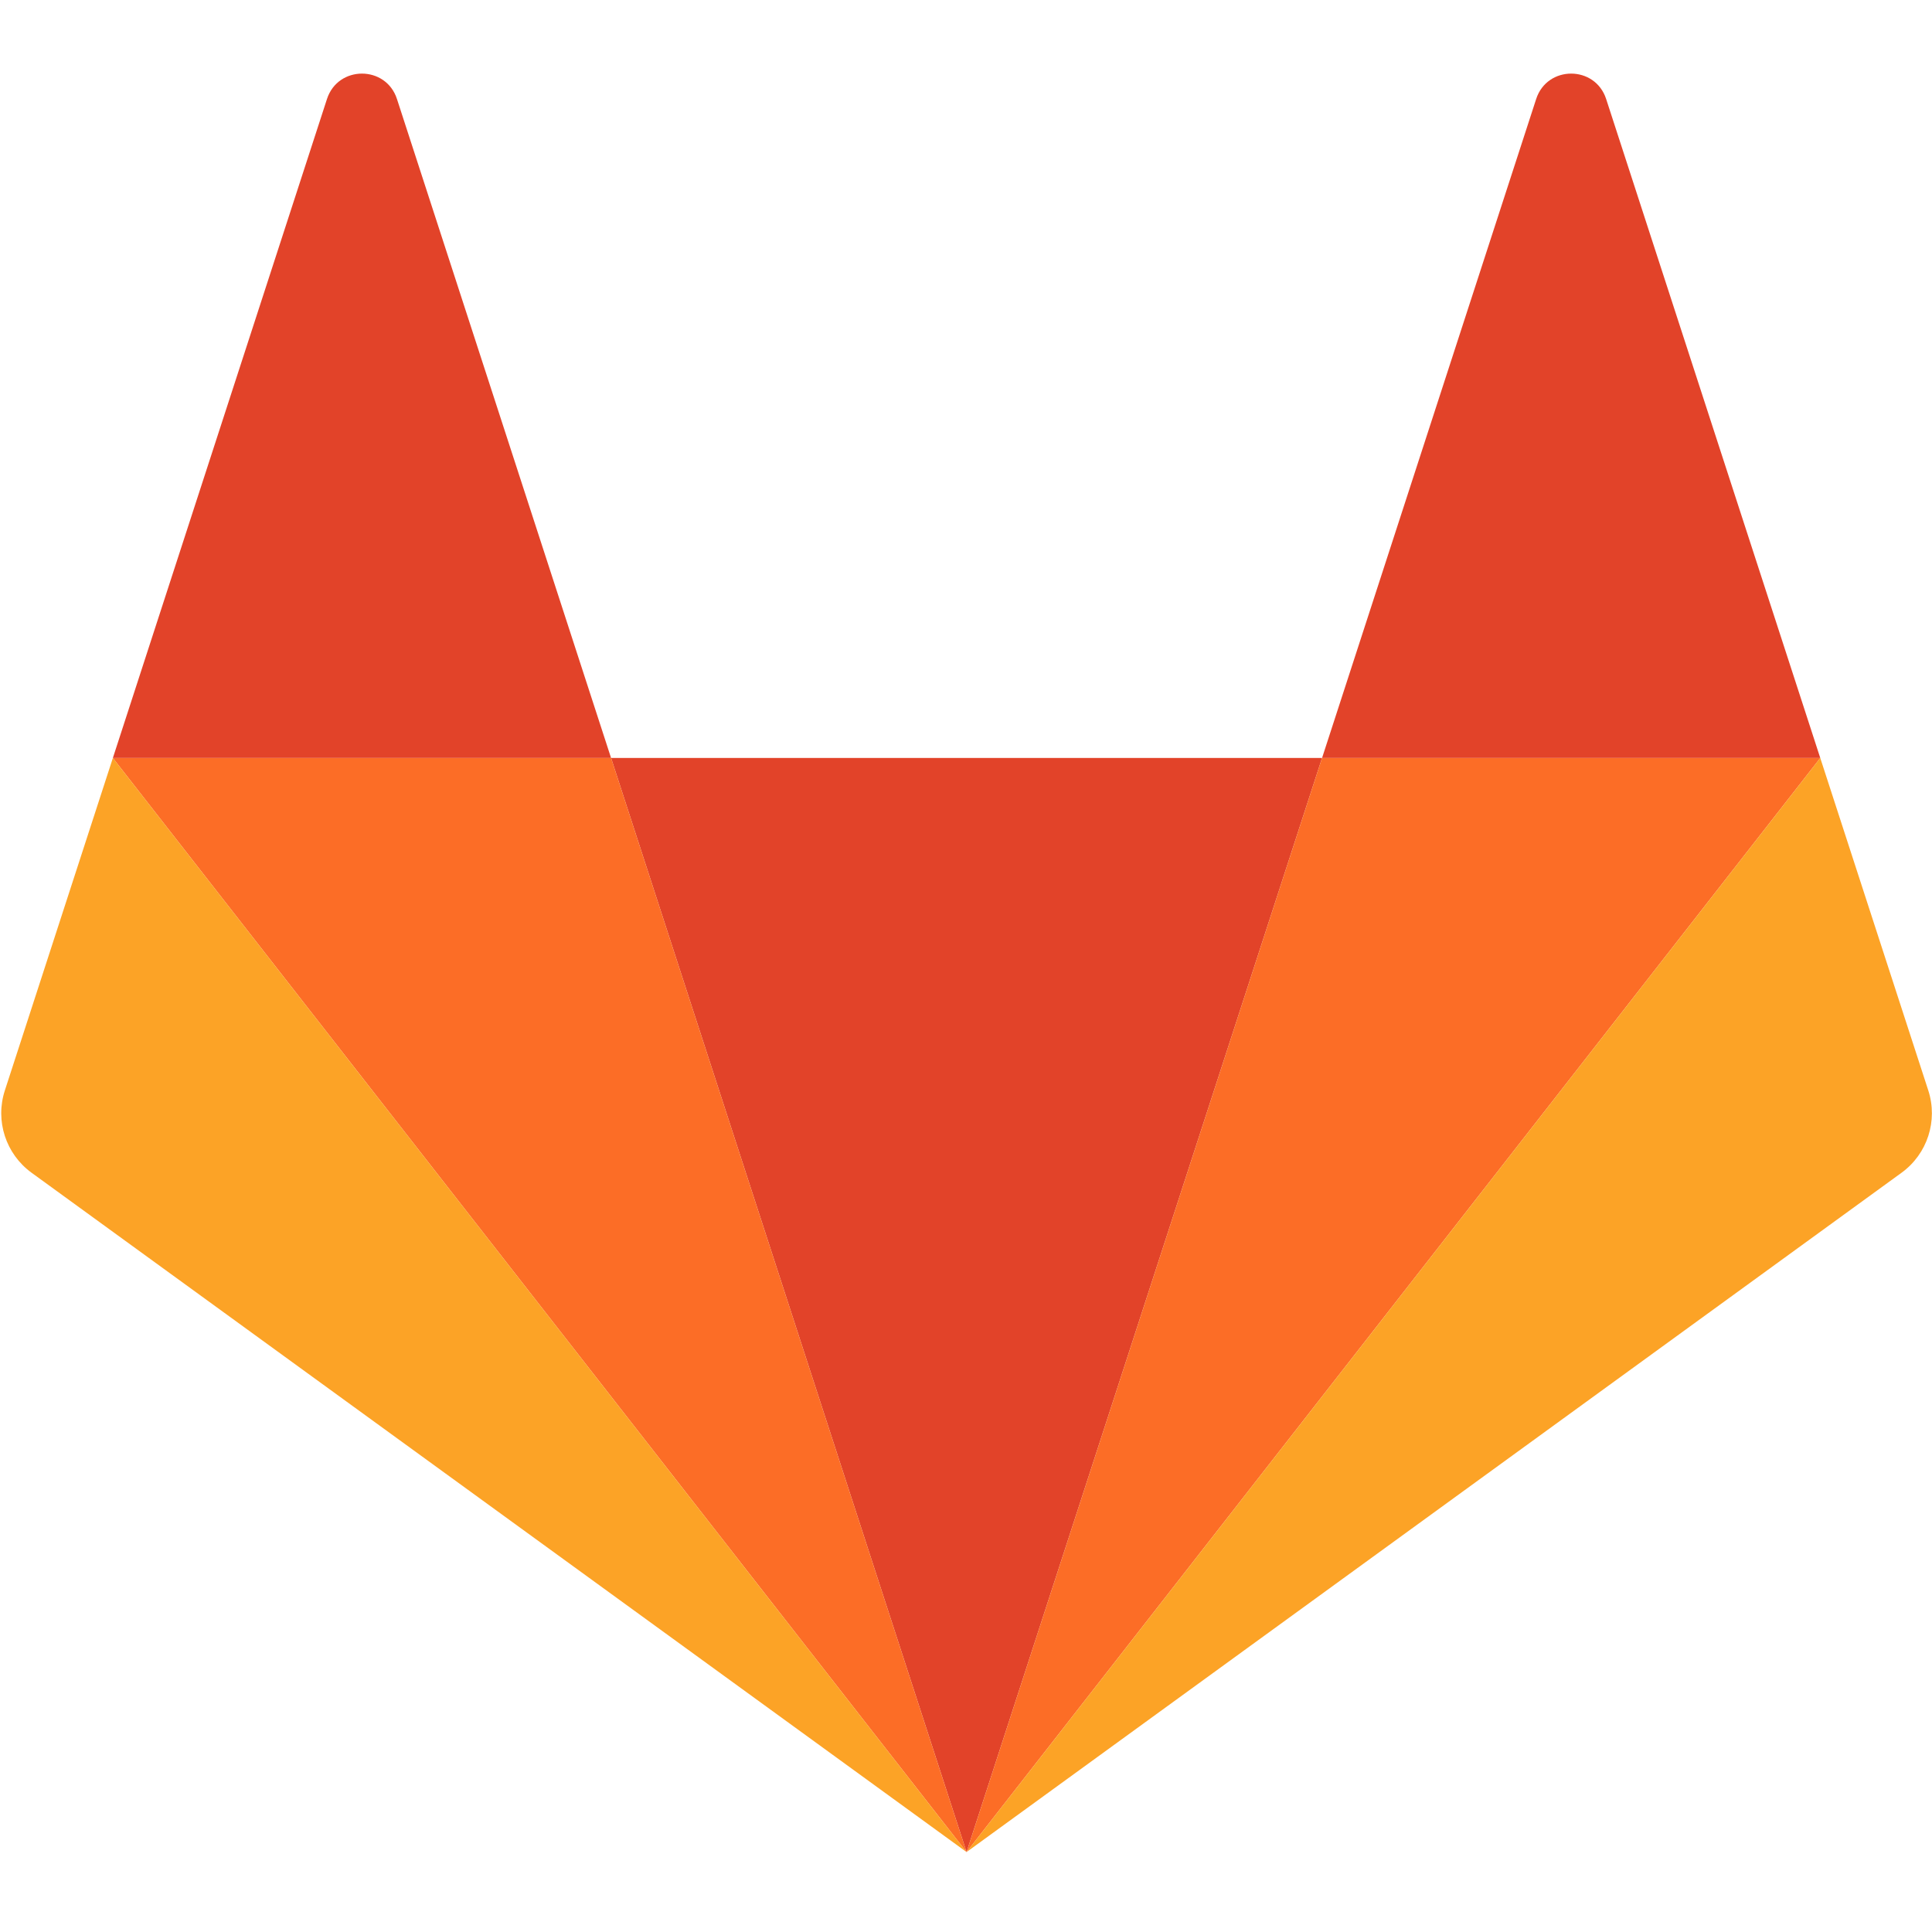
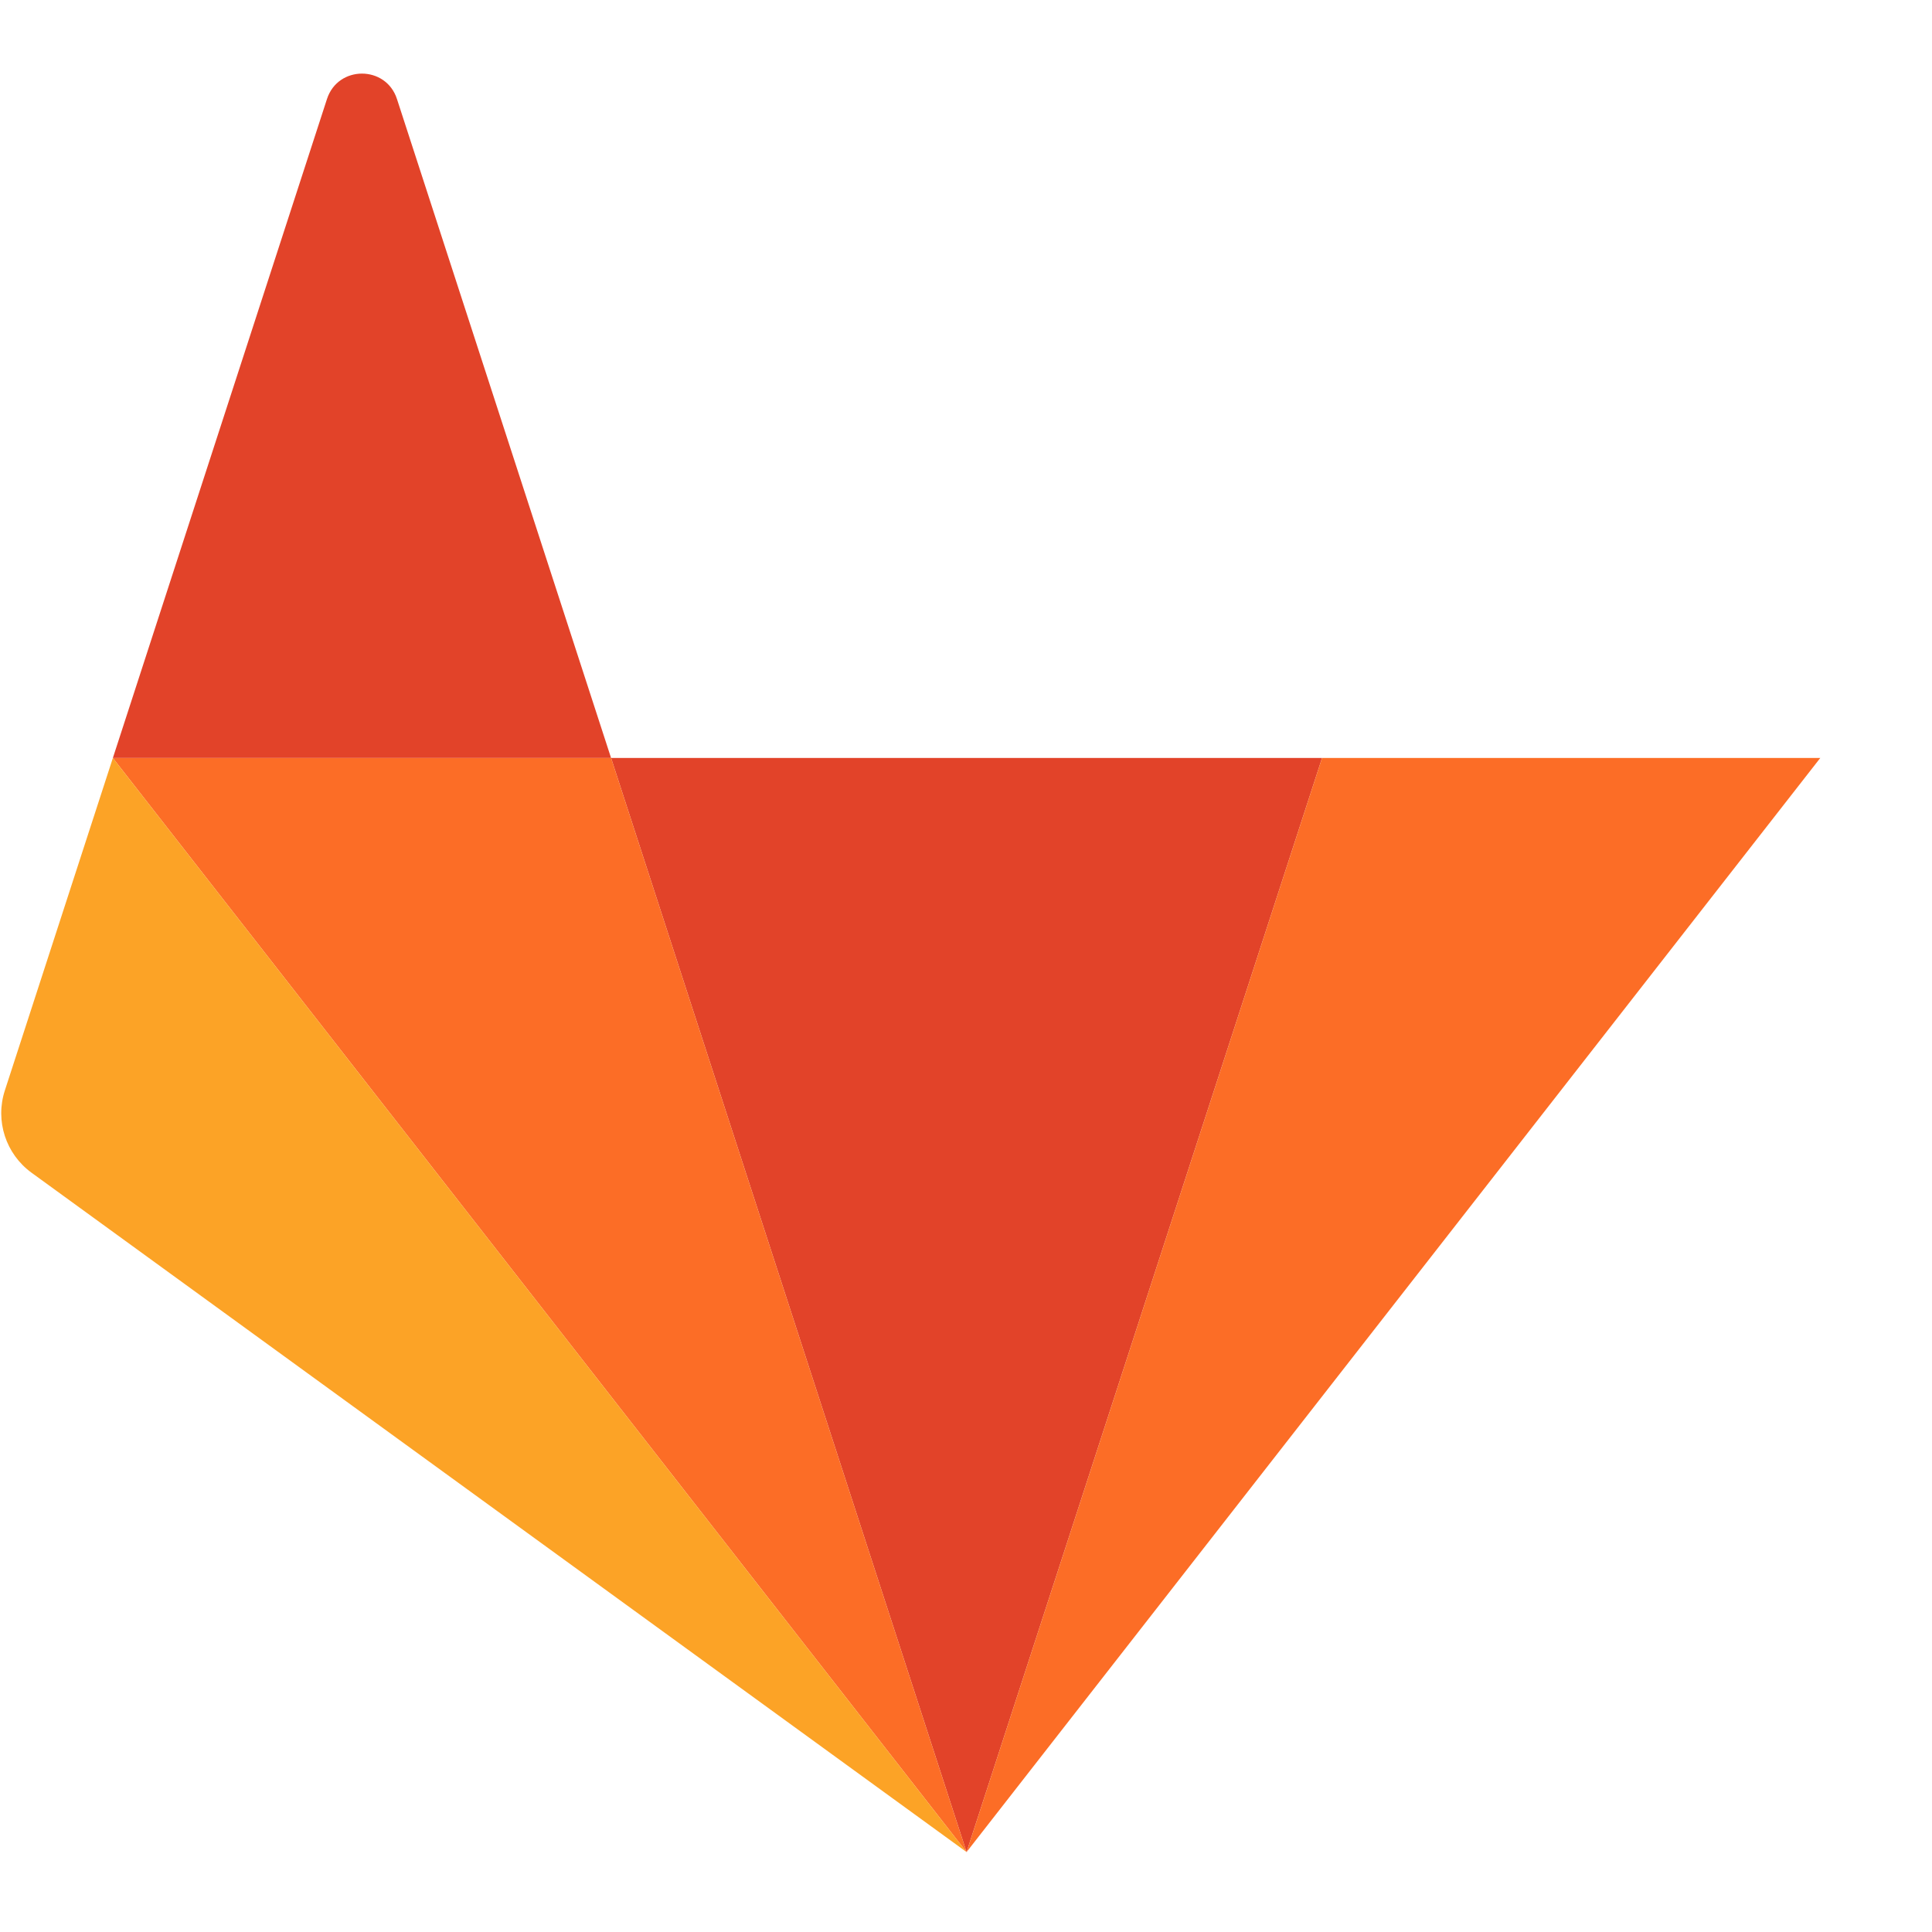
<svg xmlns="http://www.w3.org/2000/svg" width="96" height="96" viewBox="0 0 96 96" fill="none">
  <path d="M48.028 92.028V92.028L65.692 37.664H30.364L48.028 92.028V92.028Z" fill="#E24329" />
  <path d="M48.028 92.028L30.364 37.664H5.608L48.028 92.028Z" fill="#FC6D26" />
  <path d="M5.608 37.664V37.664L0.241 54.185C-0.249 55.691 0.287 57.342 1.569 58.273L48.028 92.028L5.608 37.664Z" fill="#FCA326" />
  <path d="M5.608 37.664H30.364L19.725 4.921C19.178 3.236 16.794 3.237 16.247 4.921L5.608 37.664Z" fill="#E24329" />
  <path d="M48.028 92.028L65.692 37.664H90.448L48.028 92.028Z" fill="#FC6D26" />
-   <path d="M90.448 37.664V37.664L95.816 54.185C96.305 55.691 95.769 57.342 94.487 58.273L48.028 92.028L90.448 37.664Z" fill="#FCA326" />
-   <path d="M90.448 37.664H65.692L76.331 4.921C76.878 3.236 79.262 3.237 79.809 4.921L90.448 37.664Z" fill="#E24329" />
</svg>